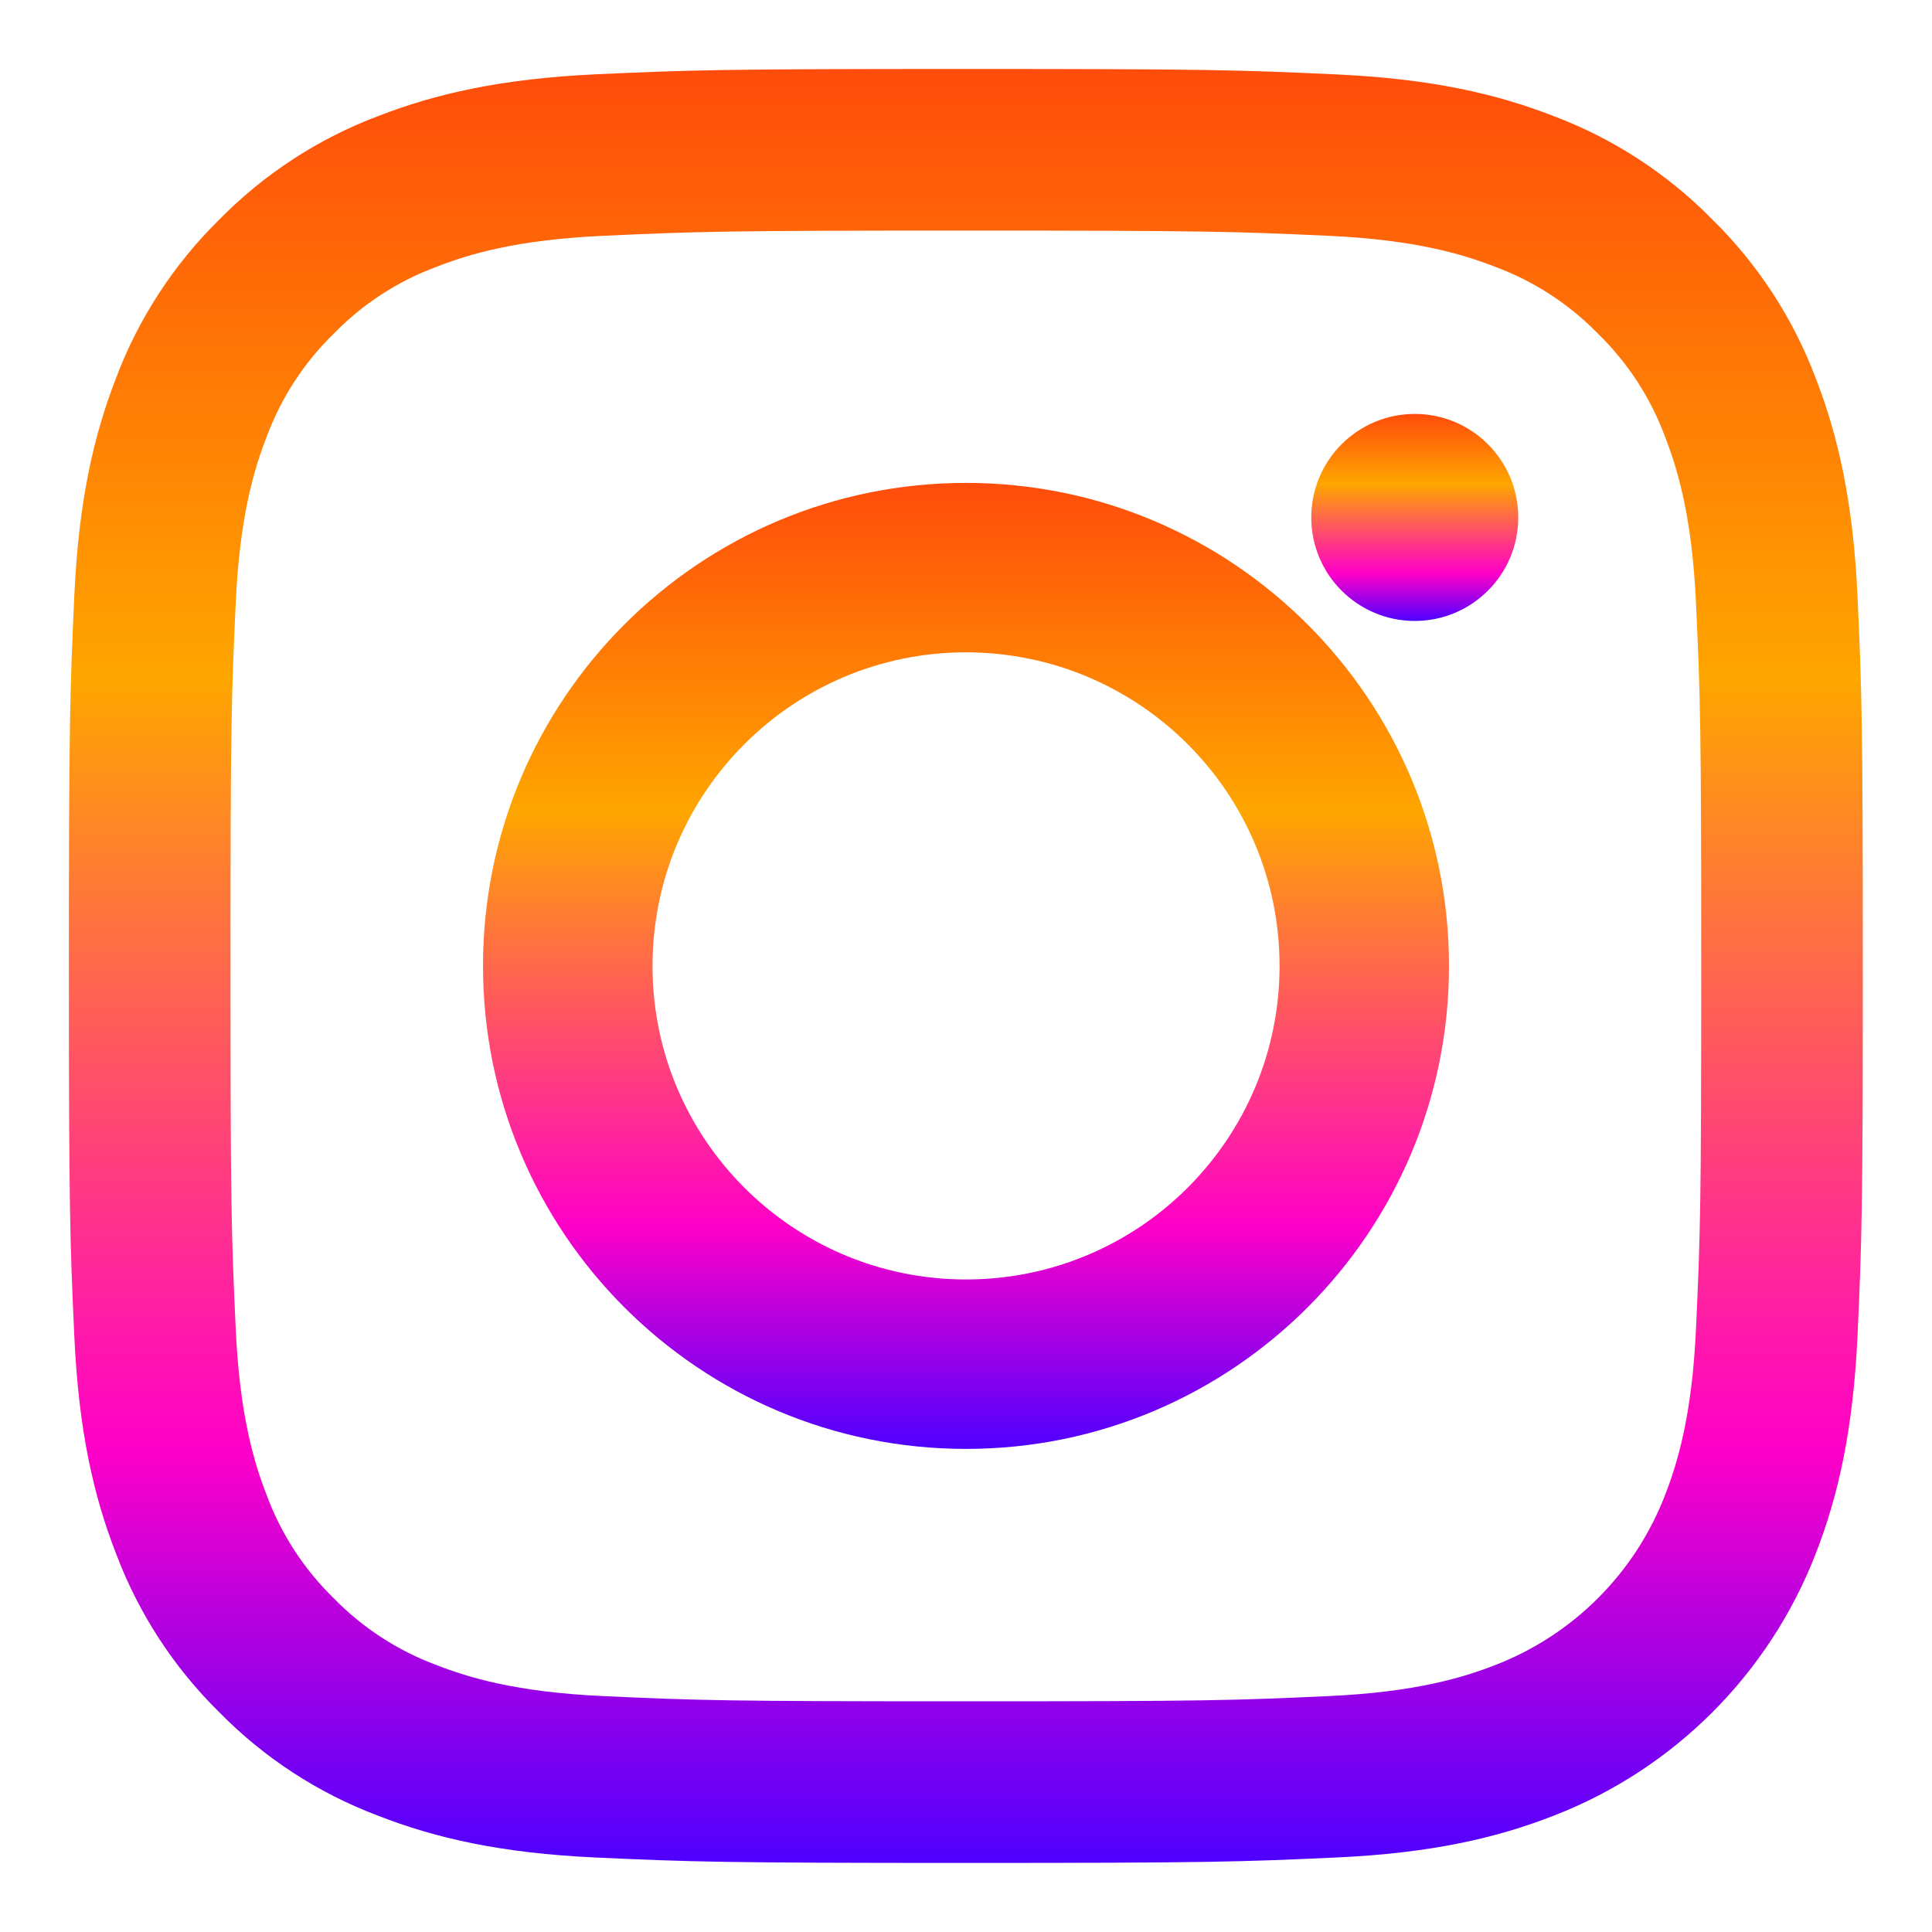
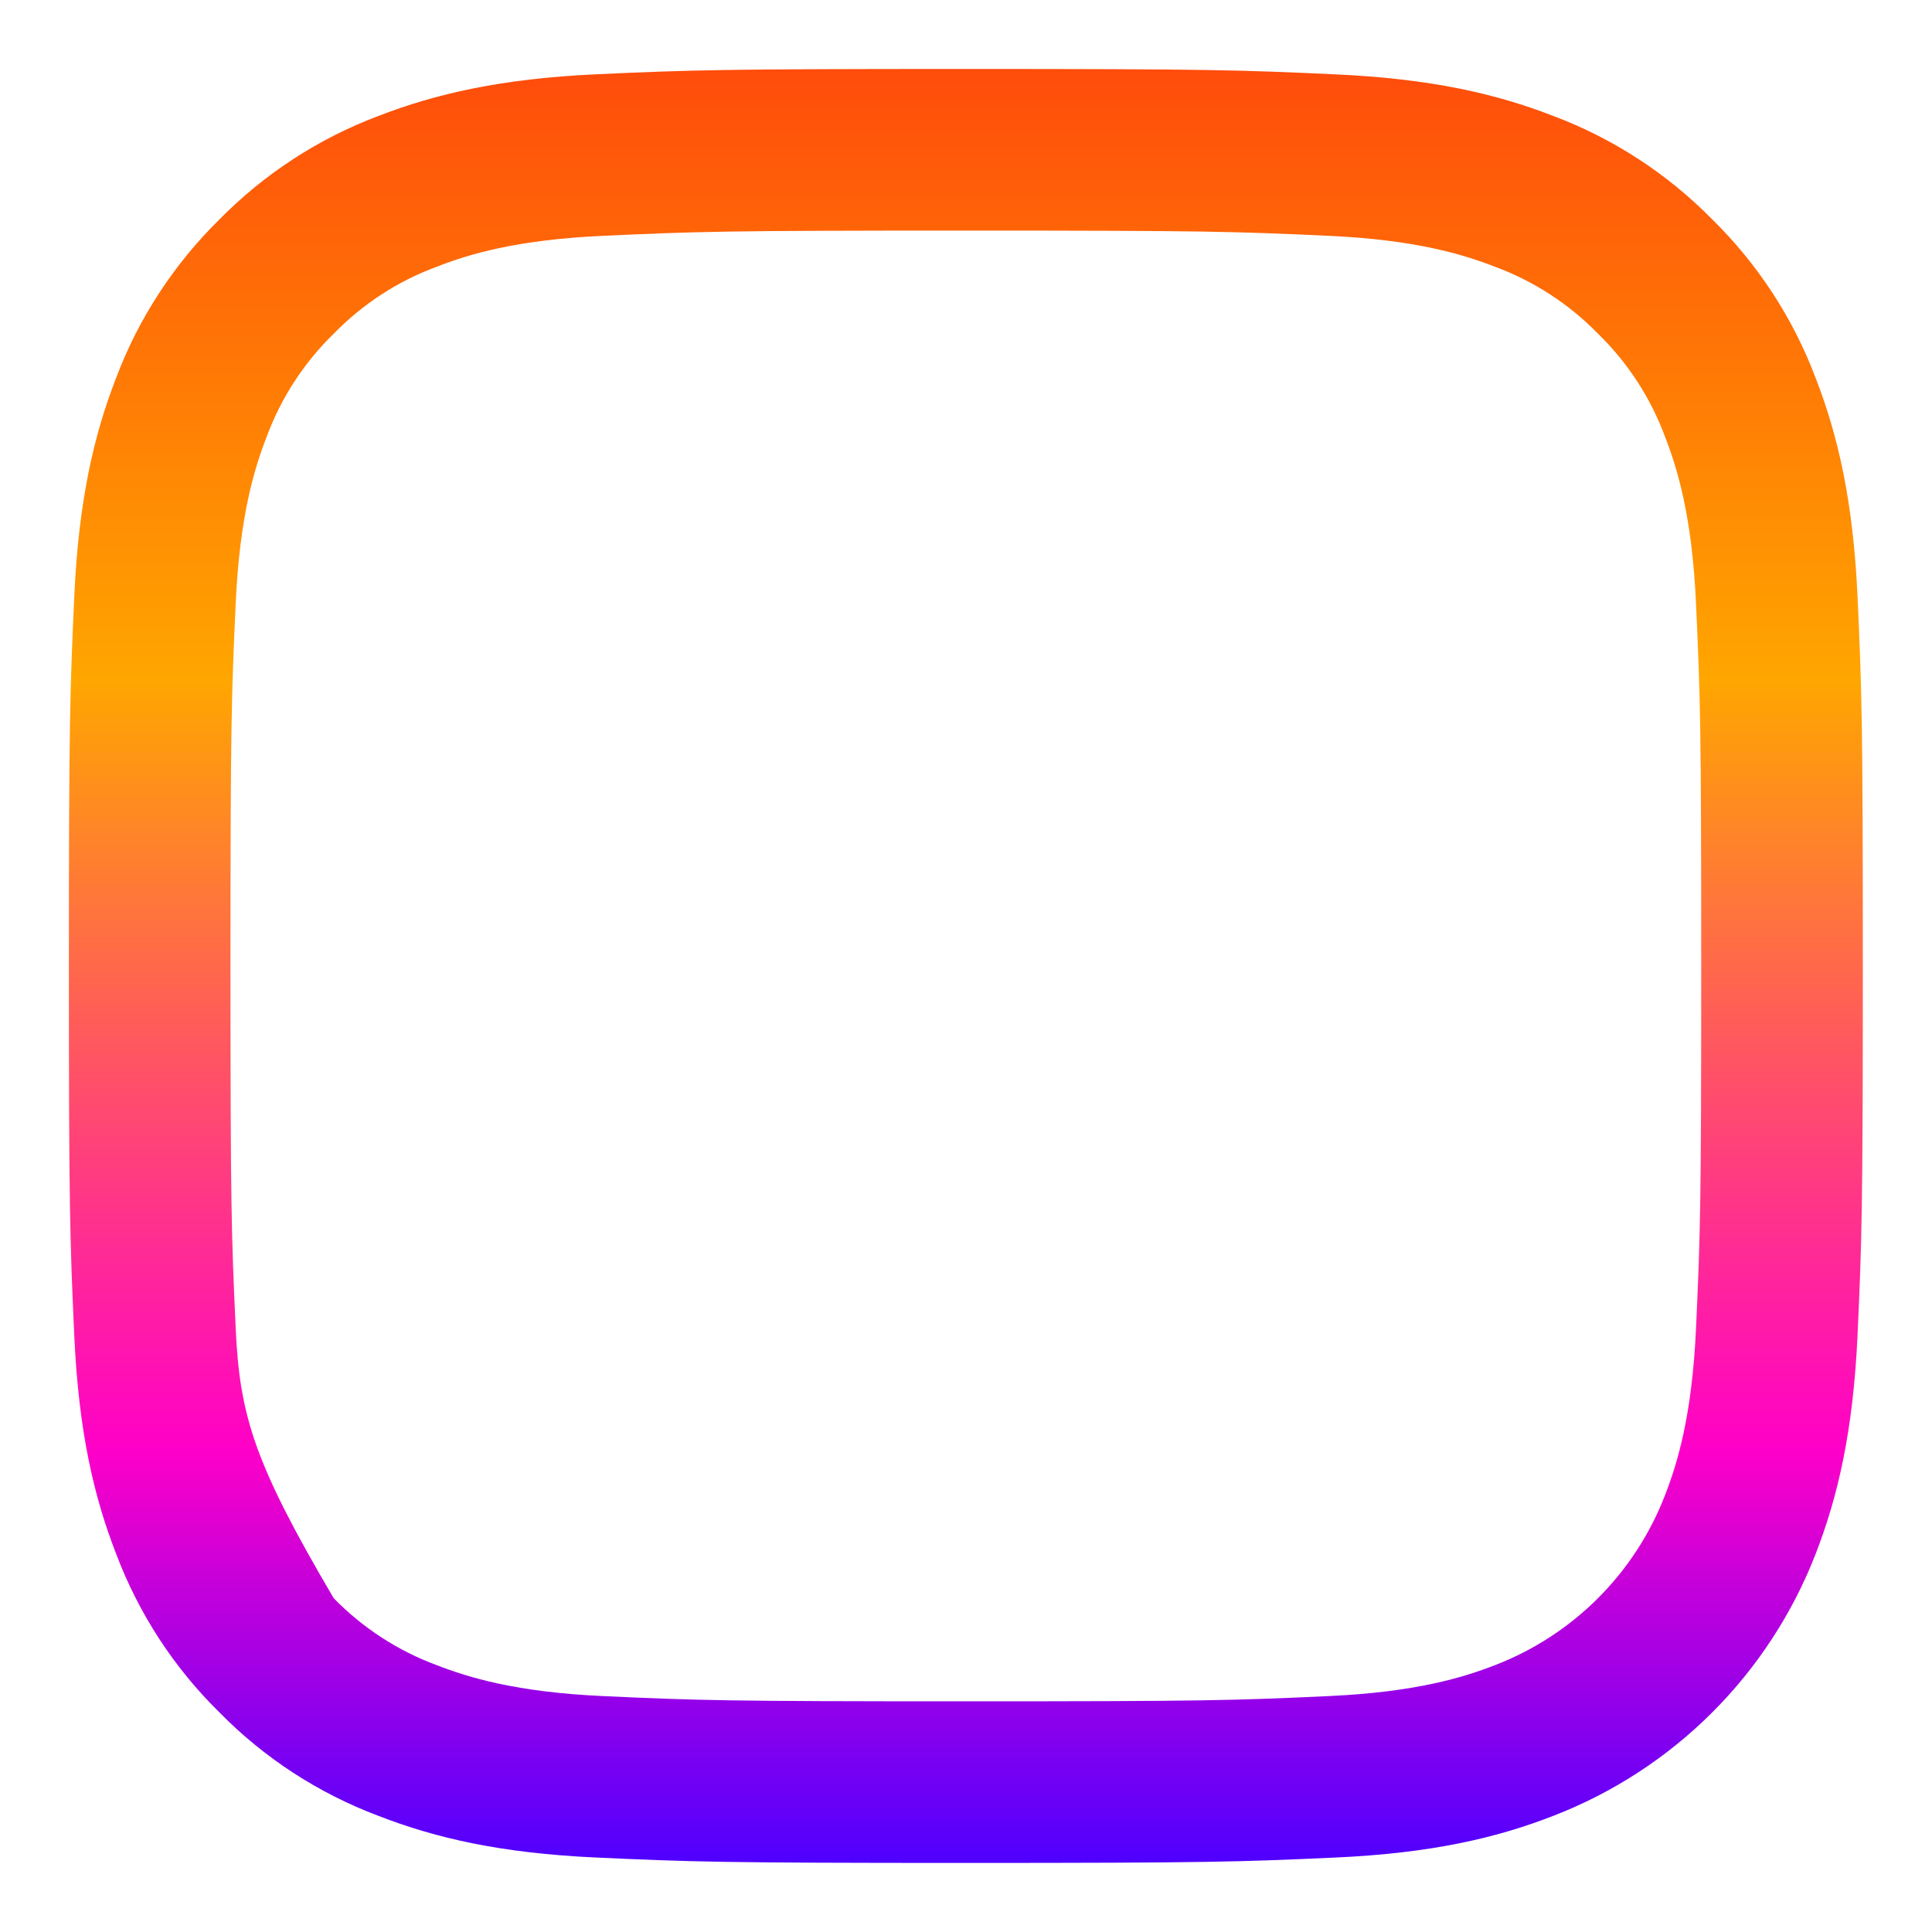
<svg xmlns="http://www.w3.org/2000/svg" width="20" height="20" viewBox="0 0 20 20" fill="none">
  <g clip-path="url(#clip0_93_2565)">
-     <path d="M19.229 6.171C19.183 5.183 19.026 4.508 18.797 3.917C18.564 3.297 18.198 2.736 17.726 2.272C17.262 1.8 16.701 1.434 16.081 1.201C15.49 0.971 14.816 0.815 13.827 0.77C12.837 0.724 12.52 0.714 9.999 0.714C7.477 0.714 7.16 0.724 6.17 0.769C5.182 0.815 4.507 0.972 3.916 1.201C3.297 1.434 2.735 1.8 2.271 2.272C1.799 2.736 1.433 3.297 1.2 3.917C0.971 4.508 0.814 5.183 0.769 6.171C0.724 7.161 0.713 7.477 0.713 9.999C0.713 12.521 0.724 12.838 0.769 13.828C0.814 14.816 0.971 15.491 1.201 16.082C1.434 16.701 1.799 17.263 2.272 17.727C2.735 18.199 3.297 18.564 3.916 18.797C4.507 19.027 5.182 19.184 6.17 19.229C7.161 19.274 7.477 19.285 9.999 19.285C12.521 19.285 12.837 19.274 13.827 19.229C14.816 19.184 15.491 19.027 16.081 18.797C17.328 18.315 18.314 17.329 18.797 16.082C19.026 15.491 19.183 14.816 19.229 13.828C19.274 12.838 19.284 12.521 19.284 9.999C19.284 7.477 19.274 7.161 19.229 6.171ZM17.557 13.752C17.516 14.657 17.364 15.149 17.237 15.476C16.925 16.286 16.285 16.926 15.475 17.238C15.148 17.365 14.656 17.517 13.751 17.558C12.772 17.603 12.478 17.612 9.999 17.612C7.519 17.612 7.225 17.603 6.246 17.558C5.341 17.517 4.849 17.365 4.522 17.238C4.119 17.089 3.754 16.852 3.454 16.544C3.146 16.244 2.909 15.879 2.76 15.476C2.633 15.149 2.481 14.657 2.44 13.752C2.395 12.773 2.386 12.479 2.386 10C2.386 7.52 2.395 7.226 2.44 6.247C2.481 5.342 2.633 4.85 2.76 4.523C2.909 4.12 3.146 3.755 3.454 3.455C3.754 3.147 4.119 2.909 4.522 2.761C4.849 2.633 5.341 2.482 6.246 2.441C7.225 2.396 7.519 2.387 9.999 2.387H9.998C12.478 2.387 12.772 2.396 13.751 2.441C14.656 2.482 15.148 2.634 15.475 2.761C15.878 2.91 16.243 3.147 16.543 3.455C16.851 3.755 17.088 4.12 17.237 4.523C17.364 4.85 17.516 5.342 17.557 6.247C17.602 7.226 17.611 7.52 17.611 9.999C17.611 12.479 17.602 12.773 17.557 13.752Z" fill="url(#paint0_linear_93_2565)" />
-     <path d="M10 4.999C7.239 4.999 5 7.238 5 9.999C5 12.761 7.239 14.999 10 14.999C12.761 14.999 15 12.761 15 9.999C15 7.238 12.761 4.999 10 4.999ZM10 13.245C8.208 13.245 6.754 11.792 6.755 9.999C6.755 8.207 8.208 6.753 10 6.753C11.793 6.754 13.246 8.207 13.246 9.999C13.246 11.792 11.793 13.245 10 13.245Z" fill="url(#paint1_linear_93_2565)" />
-     <path d="M15.717 5.357C15.717 5.948 15.237 6.428 14.646 6.428C14.054 6.428 13.574 5.948 13.574 5.357C13.574 4.765 14.054 4.285 14.646 4.285C15.237 4.285 15.717 4.765 15.717 5.357Z" fill="url(#paint2_linear_93_2565)" />
+     <path d="M19.229 6.171C19.183 5.183 19.026 4.508 18.797 3.917C18.564 3.297 18.198 2.736 17.726 2.272C17.262 1.8 16.701 1.434 16.081 1.201C15.49 0.971 14.816 0.815 13.827 0.77C12.837 0.724 12.52 0.714 9.999 0.714C7.477 0.714 7.16 0.724 6.17 0.769C5.182 0.815 4.507 0.972 3.916 1.201C3.297 1.434 2.735 1.8 2.271 2.272C1.799 2.736 1.433 3.297 1.2 3.917C0.971 4.508 0.814 5.183 0.769 6.171C0.724 7.161 0.713 7.477 0.713 9.999C0.713 12.521 0.724 12.838 0.769 13.828C0.814 14.816 0.971 15.491 1.201 16.082C1.434 16.701 1.799 17.263 2.272 17.727C2.735 18.199 3.297 18.564 3.916 18.797C4.507 19.027 5.182 19.184 6.17 19.229C7.161 19.274 7.477 19.285 9.999 19.285C12.521 19.285 12.837 19.274 13.827 19.229C14.816 19.184 15.491 19.027 16.081 18.797C17.328 18.315 18.314 17.329 18.797 16.082C19.026 15.491 19.183 14.816 19.229 13.828C19.274 12.838 19.284 12.521 19.284 9.999C19.284 7.477 19.274 7.161 19.229 6.171ZM17.557 13.752C17.516 14.657 17.364 15.149 17.237 15.476C16.925 16.286 16.285 16.926 15.475 17.238C15.148 17.365 14.656 17.517 13.751 17.558C12.772 17.603 12.478 17.612 9.999 17.612C7.519 17.612 7.225 17.603 6.246 17.558C5.341 17.517 4.849 17.365 4.522 17.238C4.119 17.089 3.754 16.852 3.454 16.544C2.633 15.149 2.481 14.657 2.44 13.752C2.395 12.773 2.386 12.479 2.386 10C2.386 7.52 2.395 7.226 2.44 6.247C2.481 5.342 2.633 4.85 2.76 4.523C2.909 4.12 3.146 3.755 3.454 3.455C3.754 3.147 4.119 2.909 4.522 2.761C4.849 2.633 5.341 2.482 6.246 2.441C7.225 2.396 7.519 2.387 9.999 2.387H9.998C12.478 2.387 12.772 2.396 13.751 2.441C14.656 2.482 15.148 2.634 15.475 2.761C15.878 2.91 16.243 3.147 16.543 3.455C16.851 3.755 17.088 4.12 17.237 4.523C17.364 4.85 17.516 5.342 17.557 6.247C17.602 7.226 17.611 7.52 17.611 9.999C17.611 12.479 17.602 12.773 17.557 13.752Z" fill="url(#paint0_linear_93_2565)" />
  </g>
  <defs>
    <linearGradient id="paint0_linear_93_2565" x1="9.999" y1="0.714" x2="9.999" y2="19.285" gradientUnits="userSpaceOnUse">
      <stop stop-color="#FF4C0B" />
      <stop offset="0.341" stop-color="#FFA600" />
      <stop offset="0.769" stop-color="#FF00C8" />
      <stop offset="1" stop-color="#4E00FF" />
    </linearGradient>
    <linearGradient id="paint1_linear_93_2565" x1="10" y1="4.999" x2="10" y2="14.999" gradientUnits="userSpaceOnUse">
      <stop stop-color="#FF4C0B" />
      <stop offset="0.341" stop-color="#FFA600" />
      <stop offset="0.769" stop-color="#FF00C8" />
      <stop offset="1" stop-color="#4E00FF" />
    </linearGradient>
    <linearGradient id="paint2_linear_93_2565" x1="14.646" y1="4.285" x2="14.646" y2="6.428" gradientUnits="userSpaceOnUse">
      <stop stop-color="#FF4C0B" />
      <stop offset="0.341" stop-color="#FFA600" />
      <stop offset="0.769" stop-color="#FF00C8" />
      <stop offset="1" stop-color="#4E00FF" />
    </linearGradient>
    <clipPath id="clip0_93_2565">
      <rect width="20" height="20" fill="white" />
    </clipPath>
  </defs>
</svg>